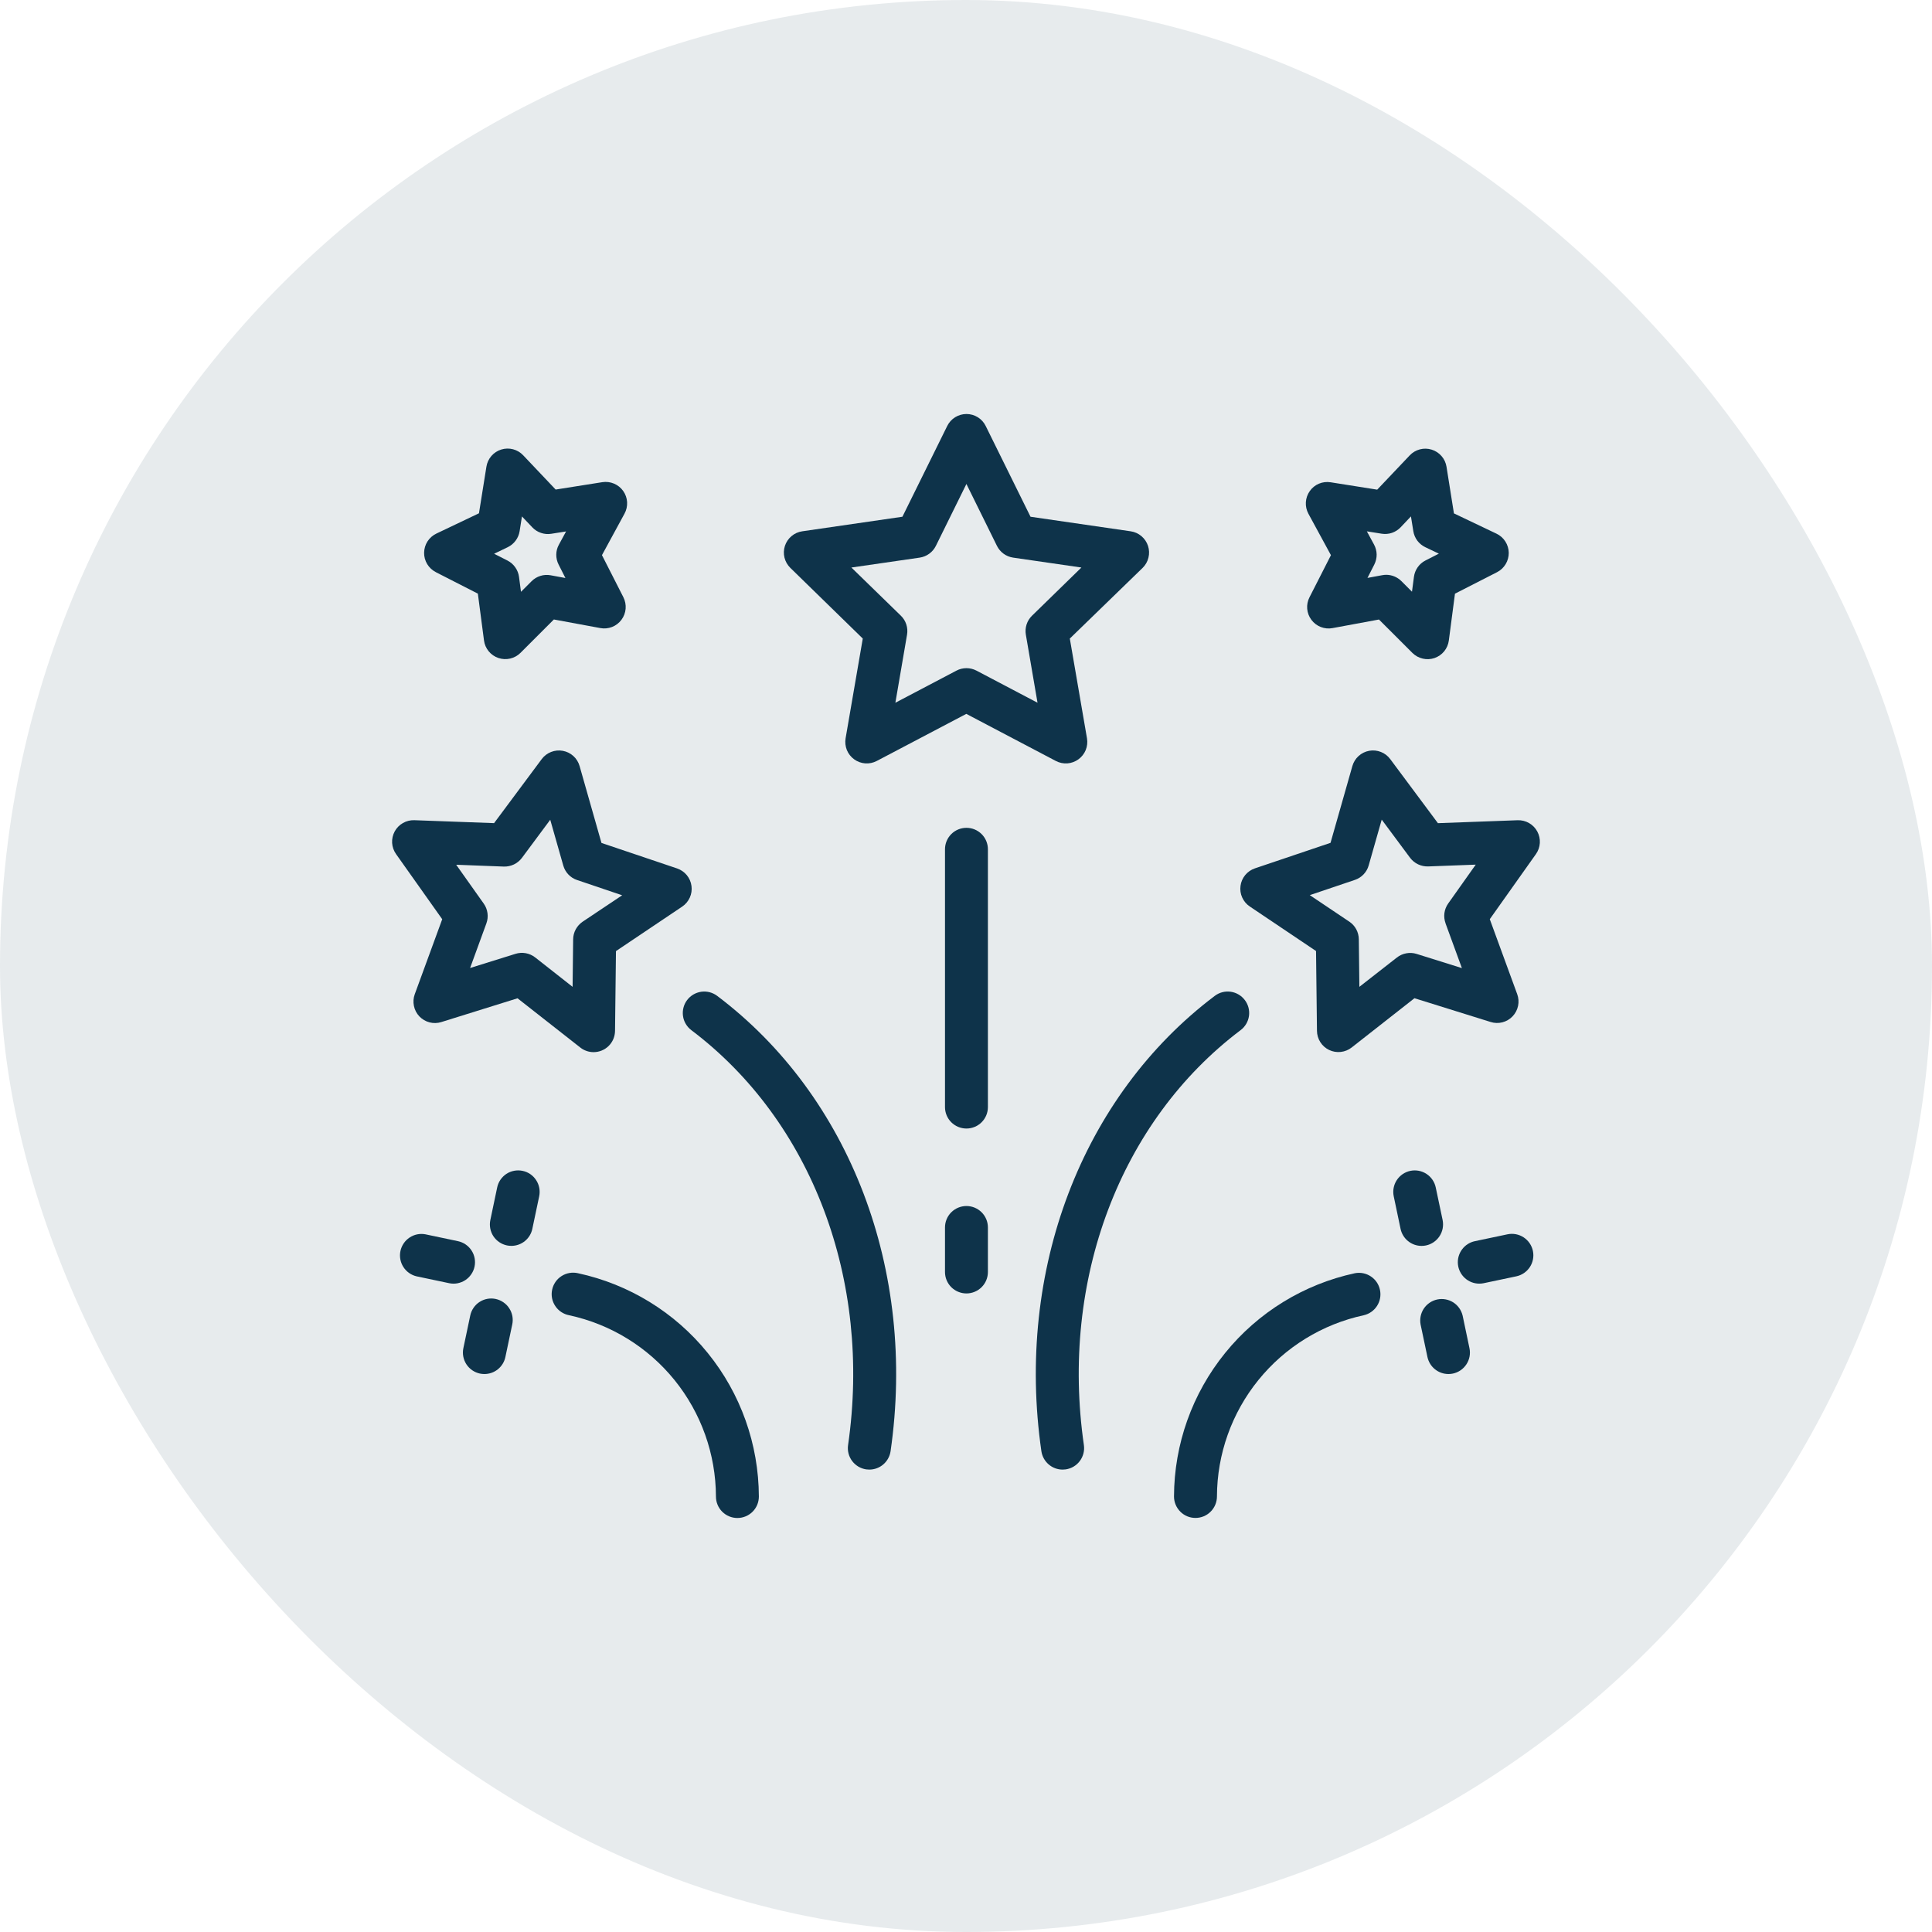
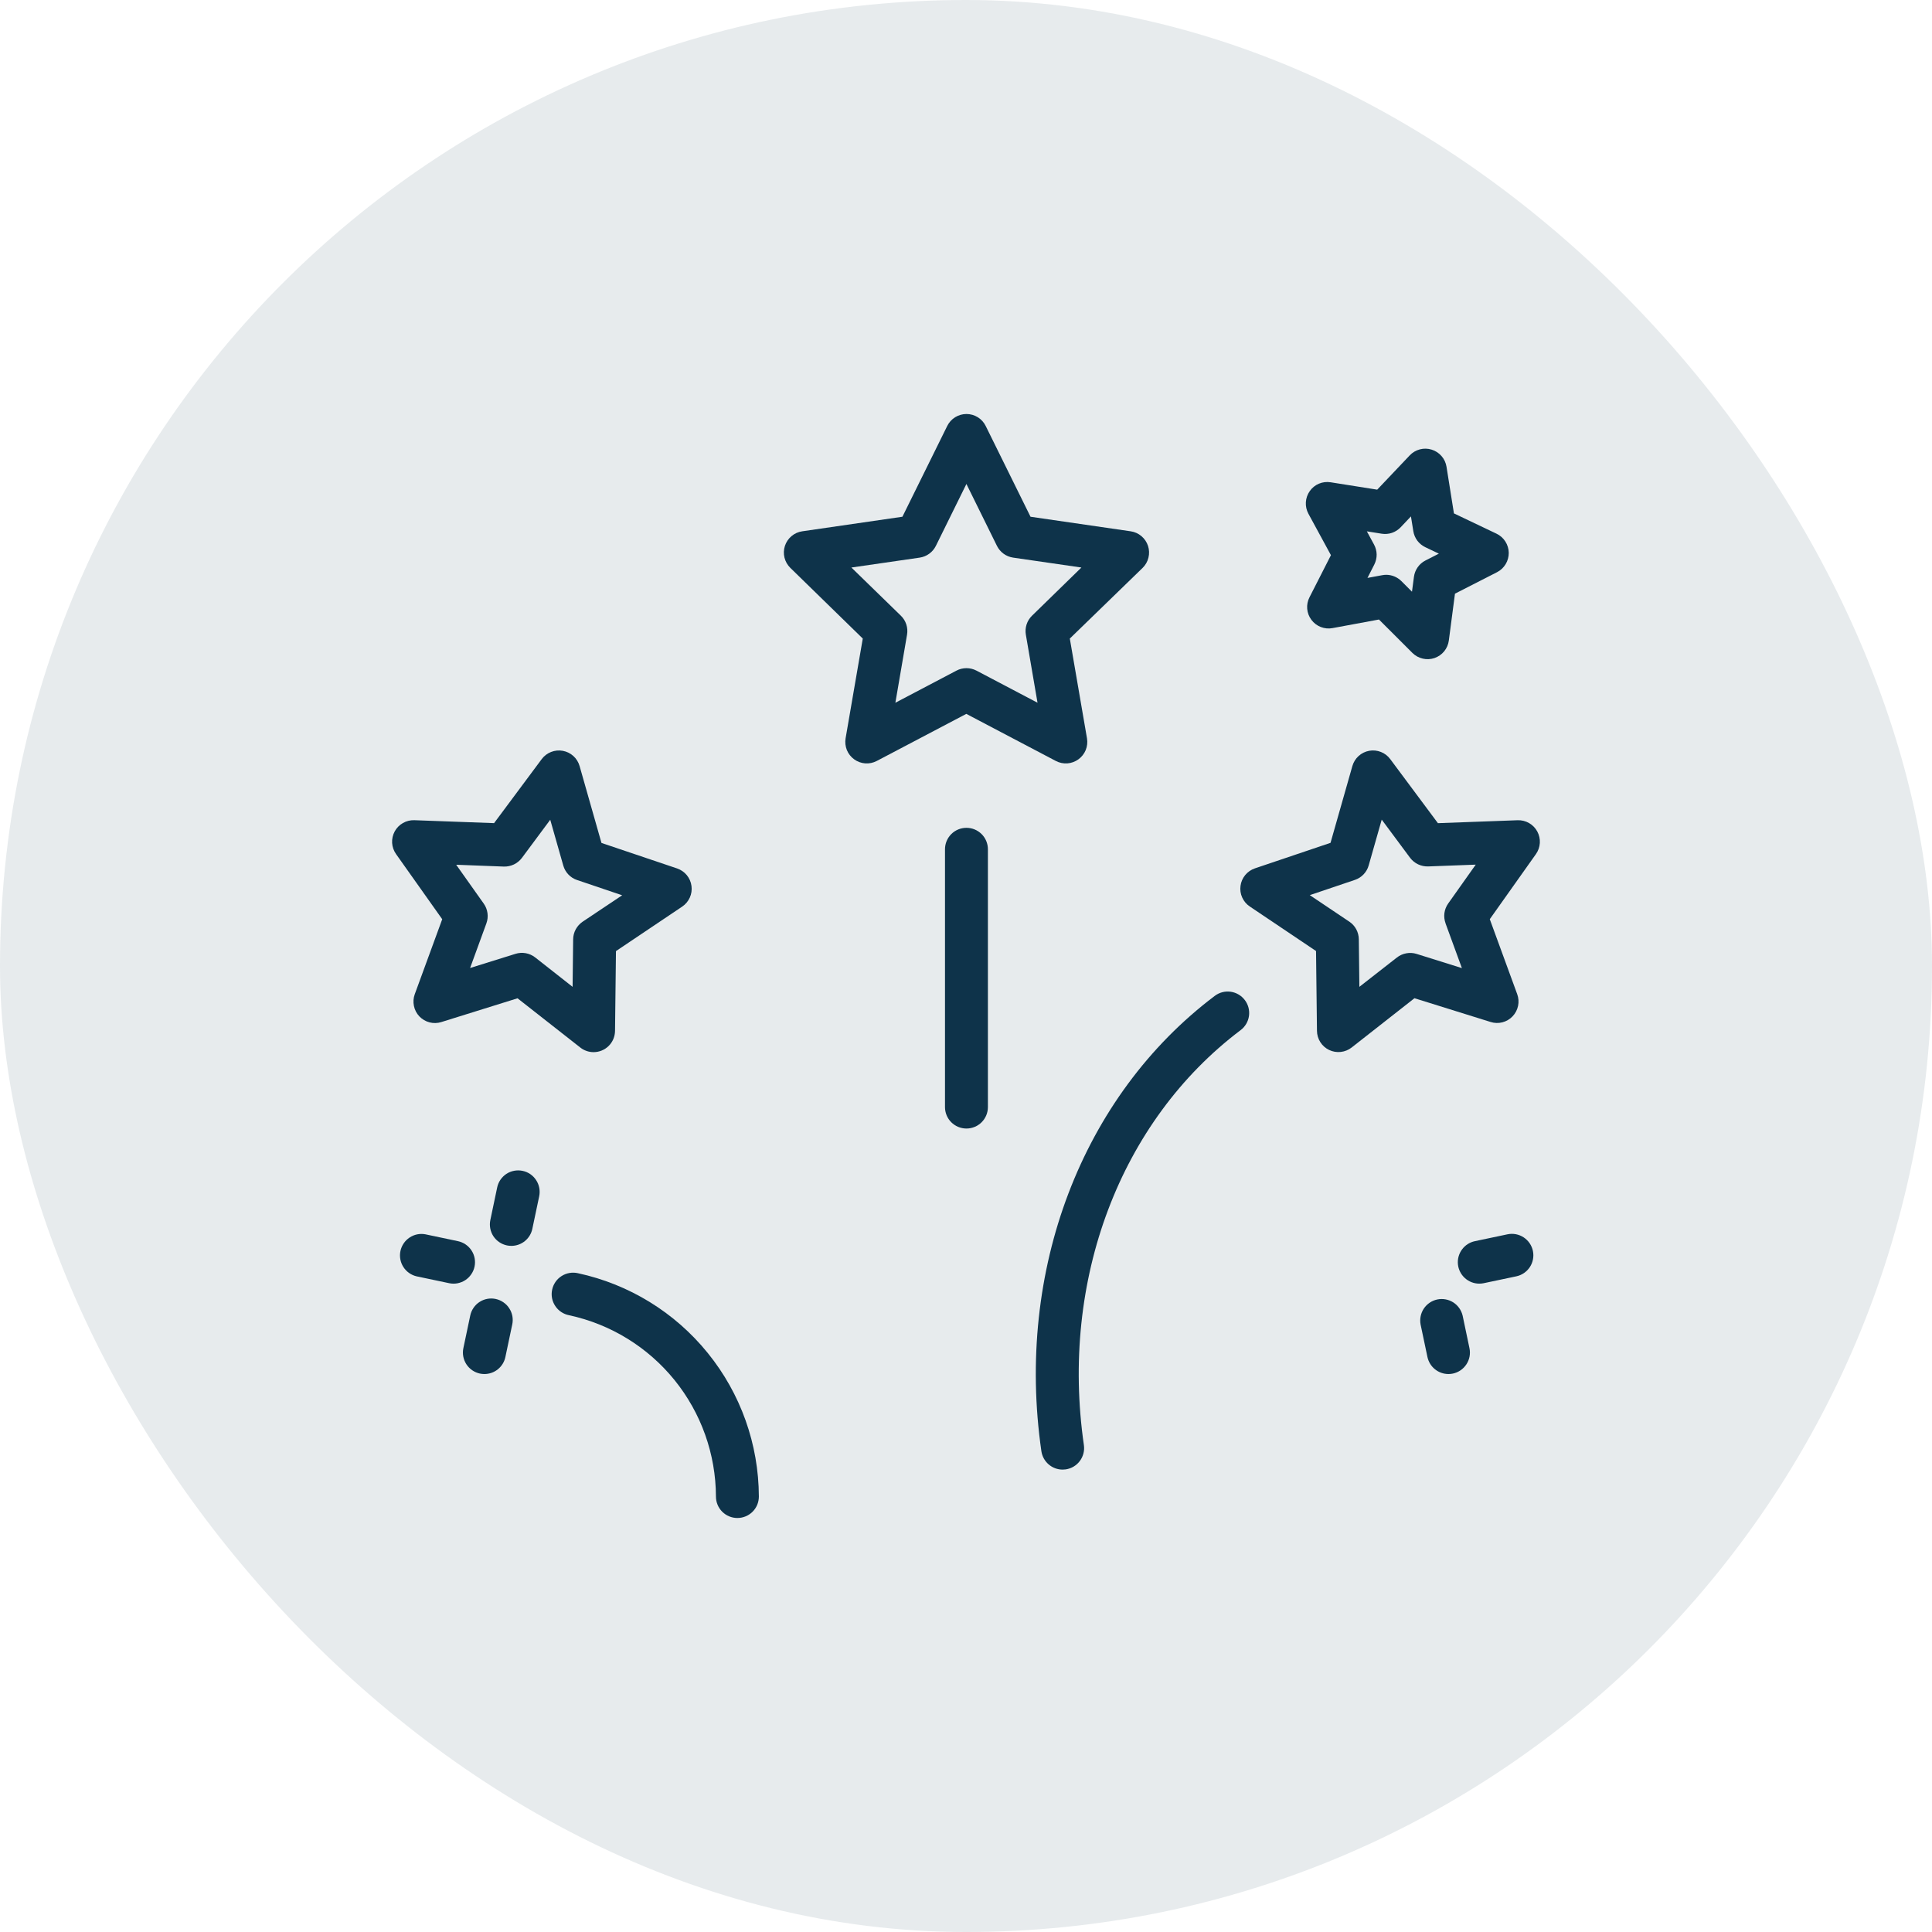
<svg xmlns="http://www.w3.org/2000/svg" width="56" height="56" viewBox="0 0 56 56" fill="none">
  <rect width="56" height="56" rx="28" fill="#0E334A" fill-opacity="0.1" />
  <path d="M28.013 23.995C27.848 23.995 27.689 24.06 27.573 24.177C27.456 24.294 27.391 24.452 27.391 24.617V32.089C27.391 32.254 27.456 32.412 27.573 32.529C27.689 32.645 27.848 32.711 28.013 32.711C28.178 32.711 28.336 32.645 28.453 32.529C28.57 32.412 28.635 32.254 28.635 32.089V24.617C28.635 24.452 28.57 24.294 28.453 24.177C28.336 24.06 28.178 23.995 28.013 23.995Z" fill="#0E334A" />
-   <path d="M28.013 34.957C27.848 34.957 27.689 35.023 27.573 35.139C27.456 35.256 27.391 35.414 27.391 35.579V36.869C27.391 37.034 27.456 37.192 27.573 37.309C27.689 37.425 27.848 37.491 28.013 37.491C28.178 37.491 28.336 37.425 28.453 37.309C28.57 37.192 28.635 37.034 28.635 36.869V35.579C28.635 35.414 28.57 35.256 28.453 35.139C28.336 35.023 28.178 34.957 28.013 34.957Z" fill="#0E334A" />
-   <path d="M20.788 28.866C20.723 28.817 20.648 28.781 20.569 28.76C20.49 28.74 20.408 28.735 20.327 28.746C20.246 28.758 20.168 28.785 20.098 28.826C20.027 28.868 19.966 28.922 19.916 28.988C19.867 29.053 19.831 29.127 19.811 29.206C19.79 29.285 19.786 29.368 19.797 29.449C19.808 29.53 19.835 29.608 19.877 29.678C19.918 29.748 19.973 29.81 20.038 29.859C23.532 32.494 25.272 37.102 24.582 41.886C24.558 42.049 24.6 42.215 24.699 42.347C24.798 42.48 24.945 42.567 25.108 42.591C25.138 42.595 25.168 42.597 25.198 42.597C25.348 42.597 25.492 42.543 25.605 42.445C25.718 42.347 25.792 42.212 25.814 42.064C26.569 36.831 24.643 31.774 20.788 28.866Z" fill="#0E334A" />
  <path d="M16.753 36.905C16.672 36.886 16.589 36.884 16.507 36.898C16.426 36.912 16.348 36.942 16.278 36.987C16.208 37.031 16.148 37.089 16.101 37.157C16.054 37.225 16.021 37.302 16.004 37.383C15.986 37.464 15.986 37.547 16.001 37.629C16.017 37.71 16.049 37.787 16.095 37.856C16.14 37.925 16.2 37.984 16.269 38.03C16.338 38.076 16.415 38.107 16.496 38.123C17.699 38.382 18.776 39.045 19.55 40C20.324 40.956 20.748 42.148 20.752 43.378C20.752 43.543 20.817 43.701 20.934 43.818C21.051 43.934 21.209 44 21.374 44C21.539 44 21.697 43.934 21.814 43.818C21.931 43.701 21.996 43.543 21.996 43.378C21.991 41.863 21.469 40.395 20.515 39.218C19.562 38.04 18.234 37.224 16.753 36.905Z" fill="#0E334A" />
  <path d="M25.008 18.509L24.51 21.401C24.491 21.515 24.504 21.633 24.547 21.741C24.591 21.848 24.664 21.941 24.758 22.009C24.852 22.078 24.963 22.118 25.079 22.127C25.195 22.135 25.31 22.111 25.413 22.057L28.009 20.692L30.604 22.057C30.707 22.111 30.823 22.135 30.938 22.127C31.054 22.118 31.165 22.078 31.259 22.009C31.353 21.941 31.426 21.848 31.47 21.741C31.514 21.633 31.526 21.515 31.507 21.401L31.009 18.509L33.119 16.461C33.202 16.38 33.261 16.277 33.288 16.165C33.316 16.052 33.312 15.934 33.276 15.823C33.24 15.713 33.174 15.615 33.085 15.54C32.997 15.465 32.889 15.417 32.774 15.4L29.87 14.978L28.571 12.347C28.52 12.243 28.441 12.155 28.342 12.094C28.244 12.033 28.13 12 28.014 12C27.898 12 27.784 12.033 27.685 12.094C27.587 12.155 27.507 12.243 27.456 12.347L26.157 14.978L23.253 15.4C23.138 15.417 23.03 15.465 22.942 15.54C22.853 15.615 22.787 15.713 22.751 15.823C22.715 15.934 22.711 16.052 22.739 16.165C22.767 16.277 22.826 16.38 22.909 16.461L25.008 18.509ZM26.658 16.163C26.758 16.148 26.853 16.11 26.934 16.05C27.016 15.991 27.082 15.913 27.127 15.822L28.012 14.028L28.897 15.822C28.942 15.913 29.008 15.991 29.089 16.05C29.171 16.11 29.266 16.148 29.366 16.163L31.345 16.45L29.913 17.847C29.841 17.917 29.787 18.004 29.756 18.1C29.725 18.196 29.718 18.298 29.735 18.397L30.073 20.369L28.303 19.438C28.213 19.391 28.114 19.367 28.013 19.367C27.912 19.367 27.813 19.391 27.724 19.438L25.953 20.369L26.291 18.397C26.308 18.298 26.301 18.196 26.27 18.1C26.239 18.004 26.185 17.917 26.113 17.847L24.678 16.45L26.658 16.163Z" fill="#0E334A" />
  <path d="M38.578 16.092L37.956 17.313C37.903 17.416 37.88 17.532 37.89 17.648C37.9 17.764 37.942 17.874 38.012 17.967C38.081 18.06 38.176 18.132 38.284 18.174C38.392 18.216 38.51 18.228 38.624 18.206L39.97 17.957L40.939 18.925C41.021 19.007 41.125 19.064 41.238 19.09C41.351 19.117 41.469 19.111 41.579 19.074C41.689 19.036 41.786 18.969 41.86 18.879C41.933 18.789 41.98 18.681 41.995 18.566L42.173 17.208L43.393 16.585C43.496 16.532 43.583 16.451 43.642 16.352C43.702 16.253 43.733 16.138 43.732 16.022C43.73 15.906 43.696 15.793 43.633 15.695C43.571 15.597 43.482 15.519 43.377 15.469L42.143 14.881L41.928 13.53C41.91 13.415 41.86 13.307 41.784 13.22C41.708 13.132 41.609 13.067 41.498 13.033C41.387 12.998 41.268 12.995 41.156 13.025C41.043 13.055 40.941 13.115 40.862 13.199L39.919 14.193L38.568 13.979C38.453 13.961 38.336 13.975 38.229 14.02C38.122 14.065 38.03 14.14 37.964 14.235C37.897 14.33 37.858 14.441 37.851 14.557C37.844 14.673 37.87 14.789 37.925 14.891L38.578 16.092ZM40.05 15.47C40.149 15.486 40.251 15.477 40.347 15.445C40.442 15.412 40.529 15.357 40.598 15.284L40.897 14.968L40.966 15.398C40.982 15.497 41.022 15.591 41.082 15.672C41.143 15.752 41.222 15.817 41.312 15.86L41.706 16.048L41.318 16.246C41.228 16.291 41.151 16.358 41.093 16.441C41.035 16.523 40.997 16.619 40.984 16.718L40.927 17.151L40.619 16.843C40.502 16.727 40.344 16.661 40.18 16.661C40.142 16.661 40.104 16.665 40.066 16.672L39.637 16.751L39.835 16.363C39.88 16.273 39.904 16.173 39.903 16.072C39.901 15.972 39.875 15.873 39.827 15.784L39.619 15.401L40.05 15.47Z" fill="#0E334A" />
-   <path d="M12.632 16.584L13.851 17.207L14.029 18.564C14.044 18.68 14.091 18.788 14.165 18.878C14.239 18.967 14.336 19.035 14.446 19.072C14.556 19.109 14.674 19.115 14.787 19.089C14.9 19.063 15.003 19.006 15.086 18.924L16.054 17.956L17.401 18.205C17.515 18.227 17.632 18.215 17.741 18.173C17.849 18.131 17.943 18.059 18.012 17.966C18.082 17.873 18.124 17.762 18.134 17.647C18.144 17.531 18.121 17.415 18.069 17.311L17.448 16.091L18.102 14.888C18.158 14.786 18.183 14.67 18.177 14.554C18.17 14.438 18.131 14.327 18.064 14.232C17.997 14.137 17.905 14.063 17.798 14.018C17.691 13.973 17.573 13.958 17.459 13.976L16.106 14.19L15.165 13.197C15.085 13.112 14.983 13.052 14.871 13.022C14.759 12.993 14.64 12.995 14.529 13.03C14.418 13.064 14.319 13.129 14.243 13.217C14.167 13.305 14.117 13.412 14.099 13.527L13.883 14.878L12.647 15.467C12.543 15.517 12.454 15.595 12.391 15.693C12.329 15.79 12.295 15.904 12.293 16.02C12.291 16.136 12.322 16.25 12.382 16.35C12.442 16.449 12.529 16.53 12.632 16.583L12.632 16.584ZM14.714 15.862C14.805 15.818 14.884 15.754 14.944 15.673C15.005 15.593 15.045 15.499 15.061 15.399L15.129 14.969L15.429 15.285C15.498 15.358 15.584 15.414 15.68 15.446C15.775 15.479 15.878 15.488 15.977 15.472L16.408 15.404L16.2 15.787C16.151 15.875 16.125 15.974 16.124 16.075C16.123 16.176 16.146 16.276 16.192 16.365L16.389 16.754L15.962 16.675C15.863 16.656 15.761 16.662 15.665 16.692C15.568 16.722 15.48 16.775 15.409 16.846L15.101 17.154L15.044 16.721C15.031 16.621 14.993 16.526 14.935 16.444C14.877 16.361 14.8 16.294 14.71 16.248L14.322 16.051L14.714 15.862Z" fill="#0E334A" />
  <path d="M12.022 28.818C11.982 28.927 11.974 29.045 11.998 29.158C12.021 29.272 12.076 29.377 12.156 29.461C12.237 29.545 12.339 29.605 12.451 29.634C12.563 29.663 12.682 29.66 12.792 29.625L15.001 28.936L16.821 30.364C16.93 30.45 17.066 30.497 17.205 30.497C17.369 30.497 17.526 30.432 17.643 30.317C17.759 30.202 17.825 30.045 17.827 29.881L17.854 27.568L19.773 26.279C19.87 26.214 19.946 26.123 19.994 26.017C20.042 25.912 20.059 25.794 20.043 25.68C20.028 25.564 19.981 25.456 19.907 25.366C19.833 25.277 19.735 25.209 19.625 25.172L17.434 24.433L16.8 22.205C16.768 22.093 16.706 21.992 16.62 21.914C16.534 21.836 16.428 21.784 16.314 21.763C16.199 21.742 16.082 21.753 15.973 21.796C15.866 21.838 15.771 21.91 15.702 22.003L14.321 23.859L12.01 23.774C11.894 23.77 11.779 23.798 11.679 23.856C11.578 23.913 11.495 23.998 11.44 24.1C11.385 24.203 11.359 24.318 11.366 24.434C11.373 24.55 11.413 24.661 11.48 24.756L12.818 26.644L12.022 28.818ZM14.604 25.118C14.704 25.121 14.804 25.1 14.895 25.057C14.986 25.013 15.065 24.949 15.126 24.869L15.949 23.761L16.327 25.089C16.355 25.186 16.405 25.275 16.475 25.348C16.544 25.421 16.631 25.476 16.727 25.508L18.034 25.95L16.888 26.716C16.805 26.773 16.736 26.849 16.688 26.937C16.64 27.026 16.614 27.125 16.613 27.226L16.597 28.604L15.512 27.751C15.432 27.689 15.339 27.647 15.24 27.629C15.141 27.611 15.039 27.617 14.943 27.647L13.626 28.058L14.098 26.765C14.133 26.67 14.144 26.568 14.13 26.468C14.117 26.369 14.08 26.273 14.021 26.191L13.223 25.065L14.604 25.118Z" fill="#0E334A" />
  <path d="M35.96 29.859C36.092 29.76 36.179 29.612 36.202 29.449C36.225 29.285 36.182 29.119 36.082 28.988C35.983 28.856 35.835 28.769 35.672 28.746C35.508 28.723 35.343 28.766 35.211 28.866C31.355 31.774 29.43 36.83 30.185 42.064C30.207 42.212 30.281 42.347 30.394 42.445C30.507 42.543 30.651 42.597 30.801 42.597C30.831 42.597 30.861 42.595 30.89 42.591C31.054 42.567 31.201 42.48 31.3 42.347C31.398 42.215 31.441 42.049 31.417 41.886C30.726 37.102 32.467 32.494 35.96 29.859Z" fill="#0E334A" />
  <path d="M44.559 24.101C44.504 23.999 44.422 23.915 44.321 23.857C44.221 23.799 44.106 23.771 43.99 23.775L41.679 23.86L40.298 22.005C40.229 21.911 40.135 21.838 40.027 21.796C39.919 21.753 39.801 21.741 39.686 21.762C39.572 21.783 39.466 21.835 39.379 21.914C39.293 21.992 39.231 22.093 39.199 22.205L38.566 24.43L36.374 25.17C36.264 25.207 36.167 25.275 36.093 25.364C36.019 25.454 35.972 25.562 35.957 25.677C35.941 25.792 35.958 25.91 36.006 26.015C36.054 26.121 36.13 26.212 36.227 26.276L38.146 27.566L38.173 29.879C38.174 29.995 38.208 30.109 38.27 30.207C38.332 30.305 38.421 30.384 38.526 30.434C38.63 30.484 38.747 30.504 38.863 30.491C38.978 30.478 39.088 30.434 39.179 30.362L40.999 28.934L43.208 29.623C43.318 29.658 43.437 29.661 43.549 29.632C43.661 29.603 43.763 29.543 43.843 29.459C43.923 29.375 43.978 29.27 44.002 29.156C44.026 29.043 44.017 28.925 43.977 28.816L43.182 26.643L44.52 24.756C44.587 24.661 44.626 24.55 44.633 24.434C44.64 24.319 44.614 24.203 44.559 24.101ZM41.9 26.765L42.374 28.061L41.059 27.649C40.963 27.619 40.861 27.613 40.762 27.632C40.663 27.65 40.569 27.692 40.49 27.754L39.402 28.604L39.386 27.225C39.385 27.124 39.359 27.025 39.312 26.936C39.264 26.847 39.195 26.771 39.111 26.715L37.965 25.946L39.273 25.504C39.368 25.472 39.455 25.417 39.524 25.344C39.594 25.271 39.645 25.182 39.672 25.085L40.05 23.757L40.873 24.865C40.934 24.945 41.013 25.01 41.104 25.053C41.195 25.096 41.295 25.117 41.396 25.114L42.775 25.062L41.977 26.188C41.918 26.271 41.88 26.367 41.867 26.467C41.854 26.568 41.866 26.67 41.901 26.765H41.9Z" fill="#0E334A" />
  <path d="M15.148 33.938C15.068 33.921 14.985 33.92 14.905 33.935C14.824 33.95 14.748 33.98 14.679 34.025C14.611 34.07 14.552 34.128 14.506 34.195C14.46 34.263 14.427 34.339 14.411 34.419L14.213 35.362C14.179 35.524 14.21 35.692 14.3 35.831C14.391 35.969 14.532 36.065 14.694 36.099C14.736 36.108 14.779 36.112 14.822 36.112C14.965 36.112 15.103 36.063 15.214 35.973C15.325 35.883 15.401 35.758 15.43 35.618L15.629 34.674C15.662 34.513 15.631 34.344 15.54 34.206C15.45 34.068 15.309 33.971 15.148 33.938Z" fill="#0E334A" />
  <path d="M14.367 37.651C14.287 37.634 14.204 37.633 14.124 37.648C14.043 37.663 13.967 37.694 13.898 37.739C13.83 37.783 13.771 37.841 13.725 37.909C13.679 37.977 13.646 38.053 13.63 38.133L13.431 39.077C13.397 39.238 13.429 39.407 13.519 39.545C13.609 39.683 13.751 39.78 13.912 39.814C13.955 39.823 13.998 39.827 14.041 39.827C14.184 39.827 14.322 39.778 14.433 39.688C14.543 39.598 14.62 39.473 14.649 39.333L14.848 38.389C14.865 38.309 14.866 38.227 14.851 38.146C14.836 38.066 14.805 37.989 14.76 37.921C14.716 37.852 14.658 37.793 14.59 37.747C14.523 37.701 14.447 37.668 14.367 37.651Z" fill="#0E334A" />
  <path d="M13.755 36.713C13.789 36.551 13.757 36.383 13.667 36.245C13.577 36.107 13.435 36.01 13.274 35.976L12.33 35.777C12.17 35.747 12.005 35.781 11.87 35.872C11.735 35.962 11.641 36.102 11.607 36.261C11.574 36.42 11.604 36.586 11.691 36.723C11.778 36.86 11.916 36.958 12.074 36.995L13.018 37.194C13.098 37.211 13.18 37.212 13.26 37.197C13.341 37.181 13.417 37.151 13.486 37.106C13.554 37.062 13.613 37.004 13.659 36.936C13.706 36.869 13.738 36.793 13.755 36.713Z" fill="#0E334A" />
-   <path d="M39.272 36.905C37.792 37.224 36.464 38.04 35.511 39.217C34.557 40.394 34.034 41.861 34.029 43.376C34.029 43.541 34.095 43.699 34.212 43.816C34.328 43.933 34.486 43.998 34.651 43.998C34.816 43.998 34.975 43.933 35.091 43.816C35.208 43.699 35.274 43.541 35.274 43.376C35.278 42.146 35.702 40.955 36.476 40C37.25 39.044 38.328 38.382 39.529 38.123C39.689 38.086 39.827 37.989 39.915 37.851C40.003 37.714 40.033 37.547 39.999 37.388C39.966 37.228 39.871 37.088 39.735 36.998C39.599 36.907 39.433 36.874 39.272 36.905Z" fill="#0E334A" />
-   <path d="M41.333 36.1C41.495 36.066 41.636 35.969 41.726 35.831C41.816 35.693 41.848 35.525 41.815 35.363L41.616 34.42C41.582 34.258 41.486 34.117 41.347 34.026C41.209 33.936 41.041 33.904 40.879 33.938C40.718 33.972 40.576 34.069 40.486 34.207C40.396 34.345 40.364 34.513 40.398 34.675L40.596 35.619C40.626 35.759 40.702 35.884 40.813 35.974C40.924 36.064 41.062 36.113 41.205 36.113C41.248 36.113 41.291 36.109 41.333 36.1Z" fill="#0E334A" />
  <path d="M42.395 38.133C42.357 37.975 42.26 37.837 42.123 37.75C41.985 37.663 41.819 37.633 41.66 37.666C41.501 37.7 41.362 37.794 41.271 37.929C41.181 38.064 41.147 38.229 41.176 38.389L41.375 39.333C41.405 39.473 41.481 39.598 41.592 39.688C41.703 39.778 41.841 39.827 41.984 39.827C42.027 39.827 42.07 39.823 42.112 39.814C42.274 39.78 42.415 39.683 42.505 39.545C42.596 39.407 42.627 39.238 42.593 39.077L42.395 38.133Z" fill="#0E334A" />
  <path d="M43.695 35.777L42.751 35.976C42.6 36.007 42.466 36.094 42.376 36.218C42.285 36.342 42.243 36.496 42.259 36.649C42.275 36.802 42.347 36.944 42.462 37.047C42.576 37.15 42.724 37.207 42.878 37.207C42.922 37.207 42.965 37.203 43.007 37.194L43.951 36.995C44.112 36.961 44.254 36.864 44.344 36.726C44.434 36.588 44.466 36.42 44.432 36.258C44.398 36.097 44.301 35.955 44.163 35.865C44.025 35.775 43.856 35.743 43.695 35.777Z" fill="#0E334A" />
</svg>